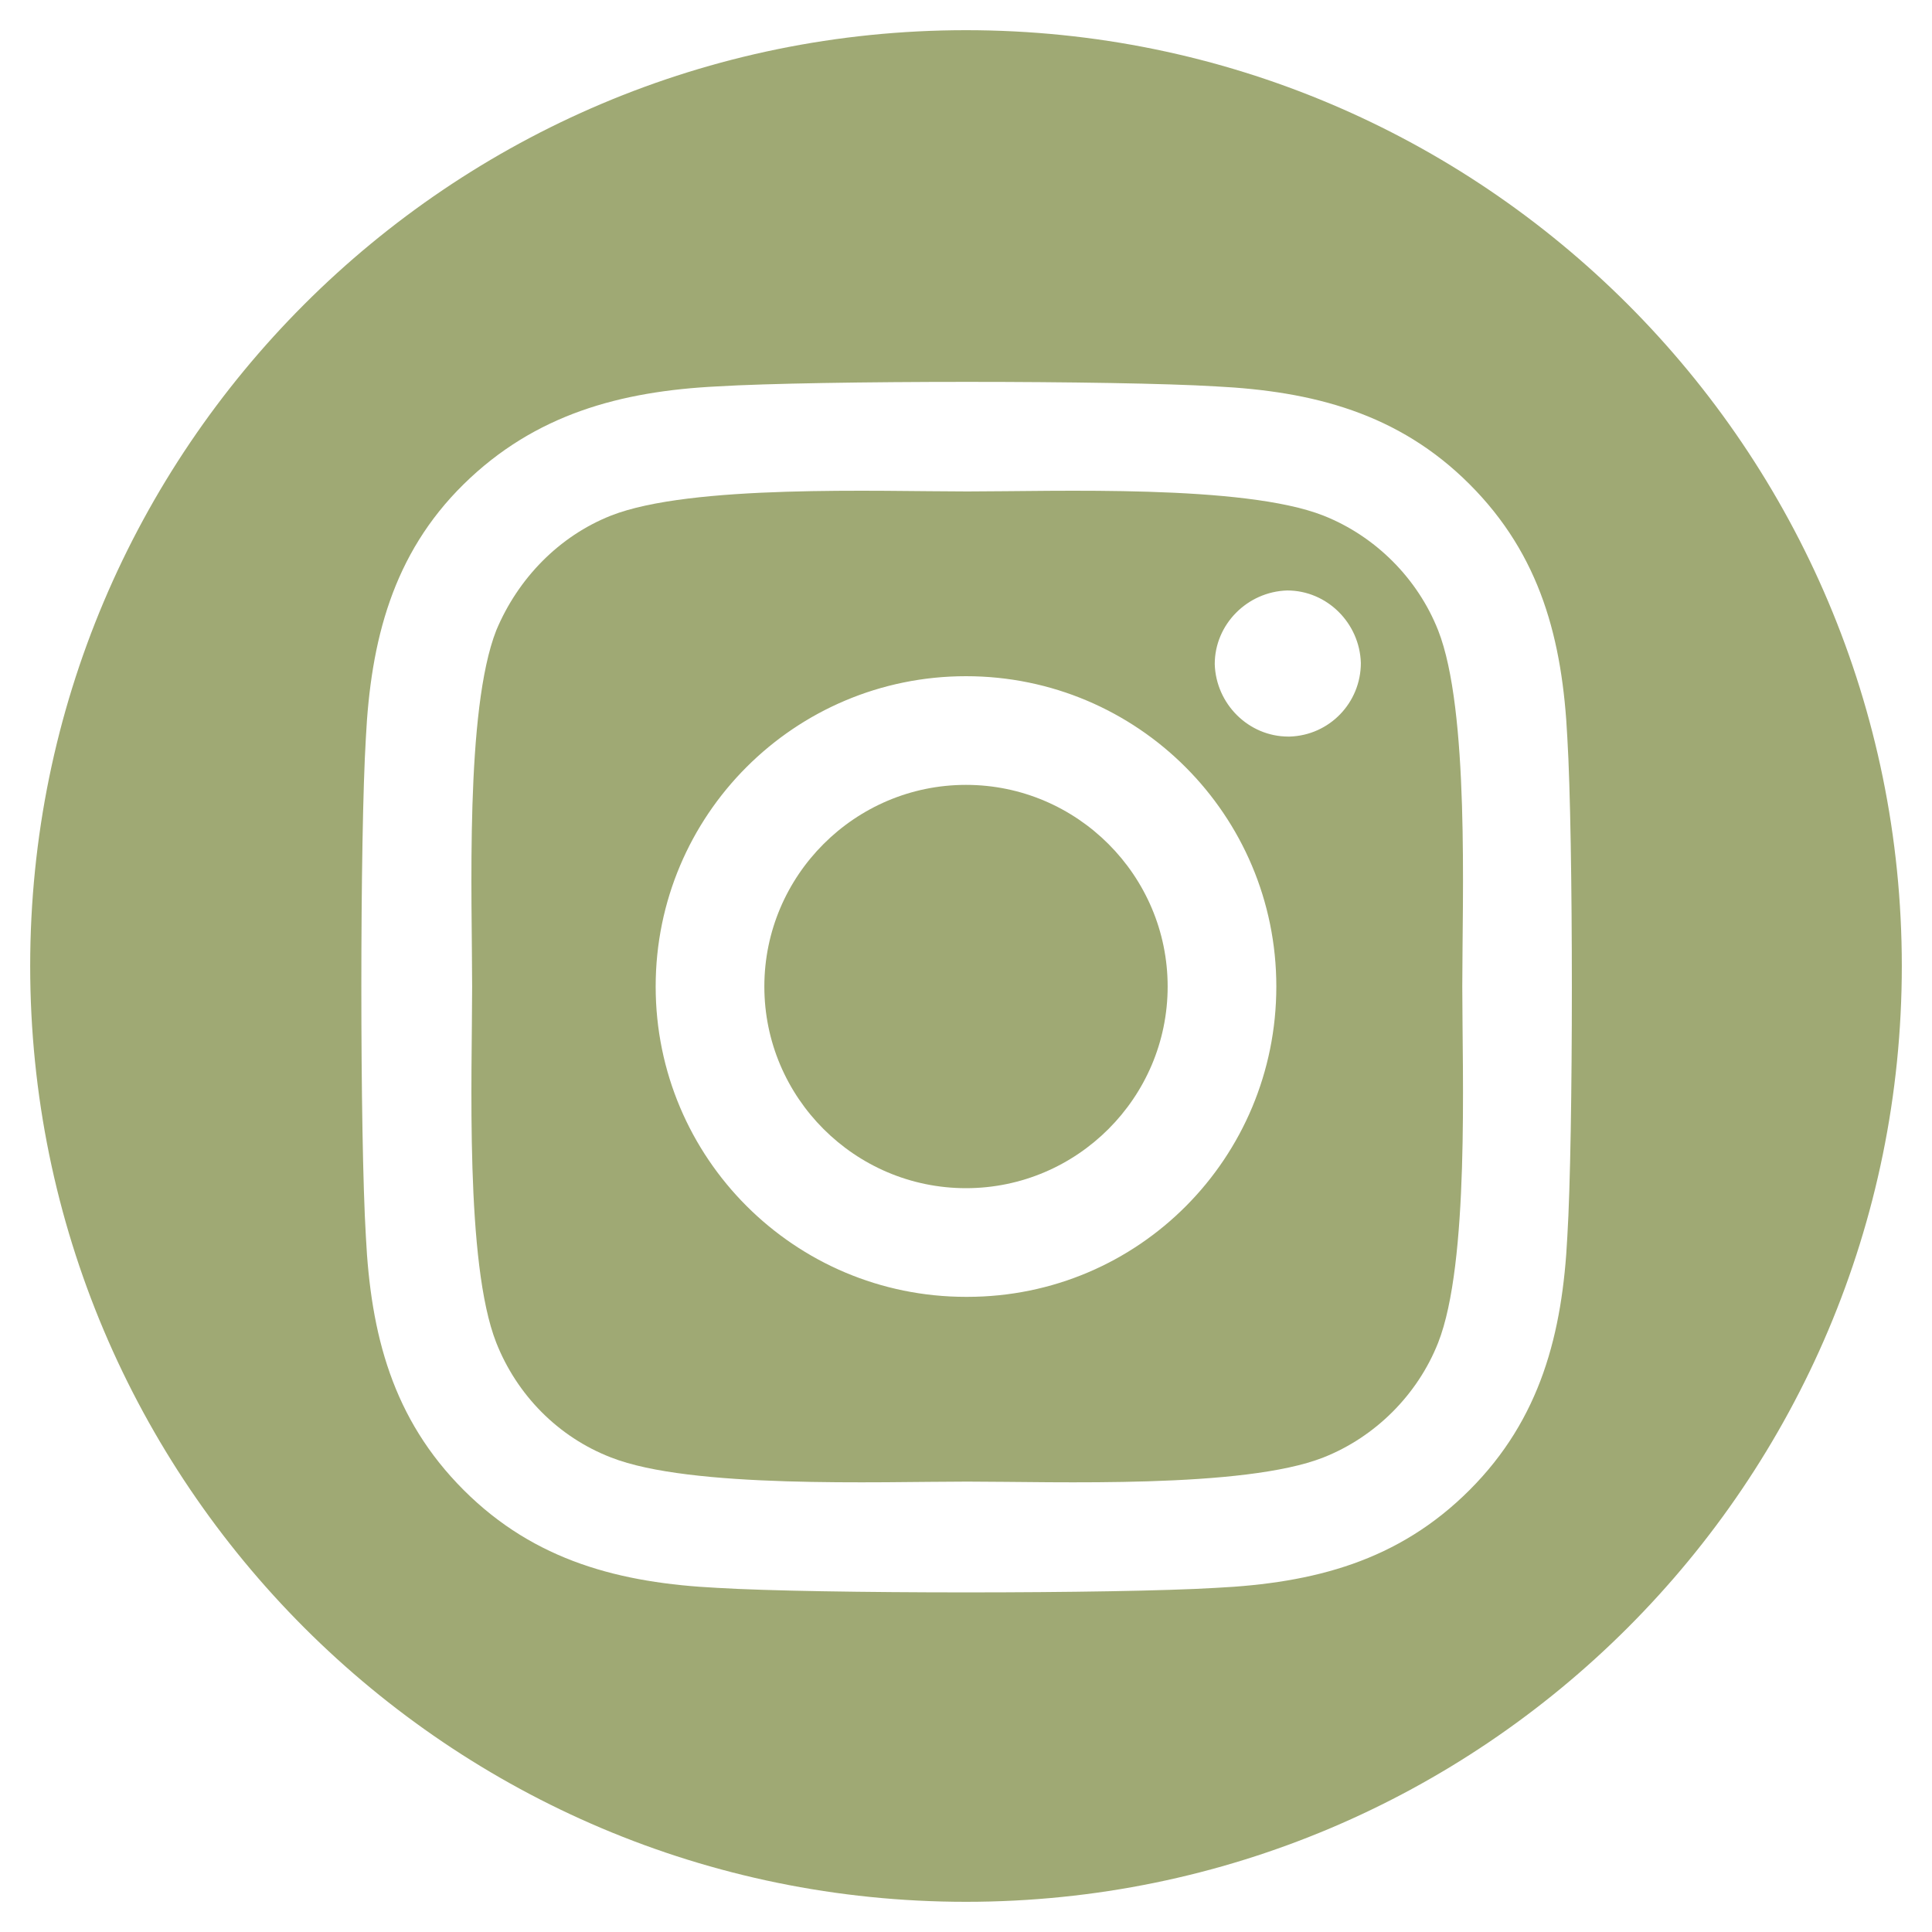
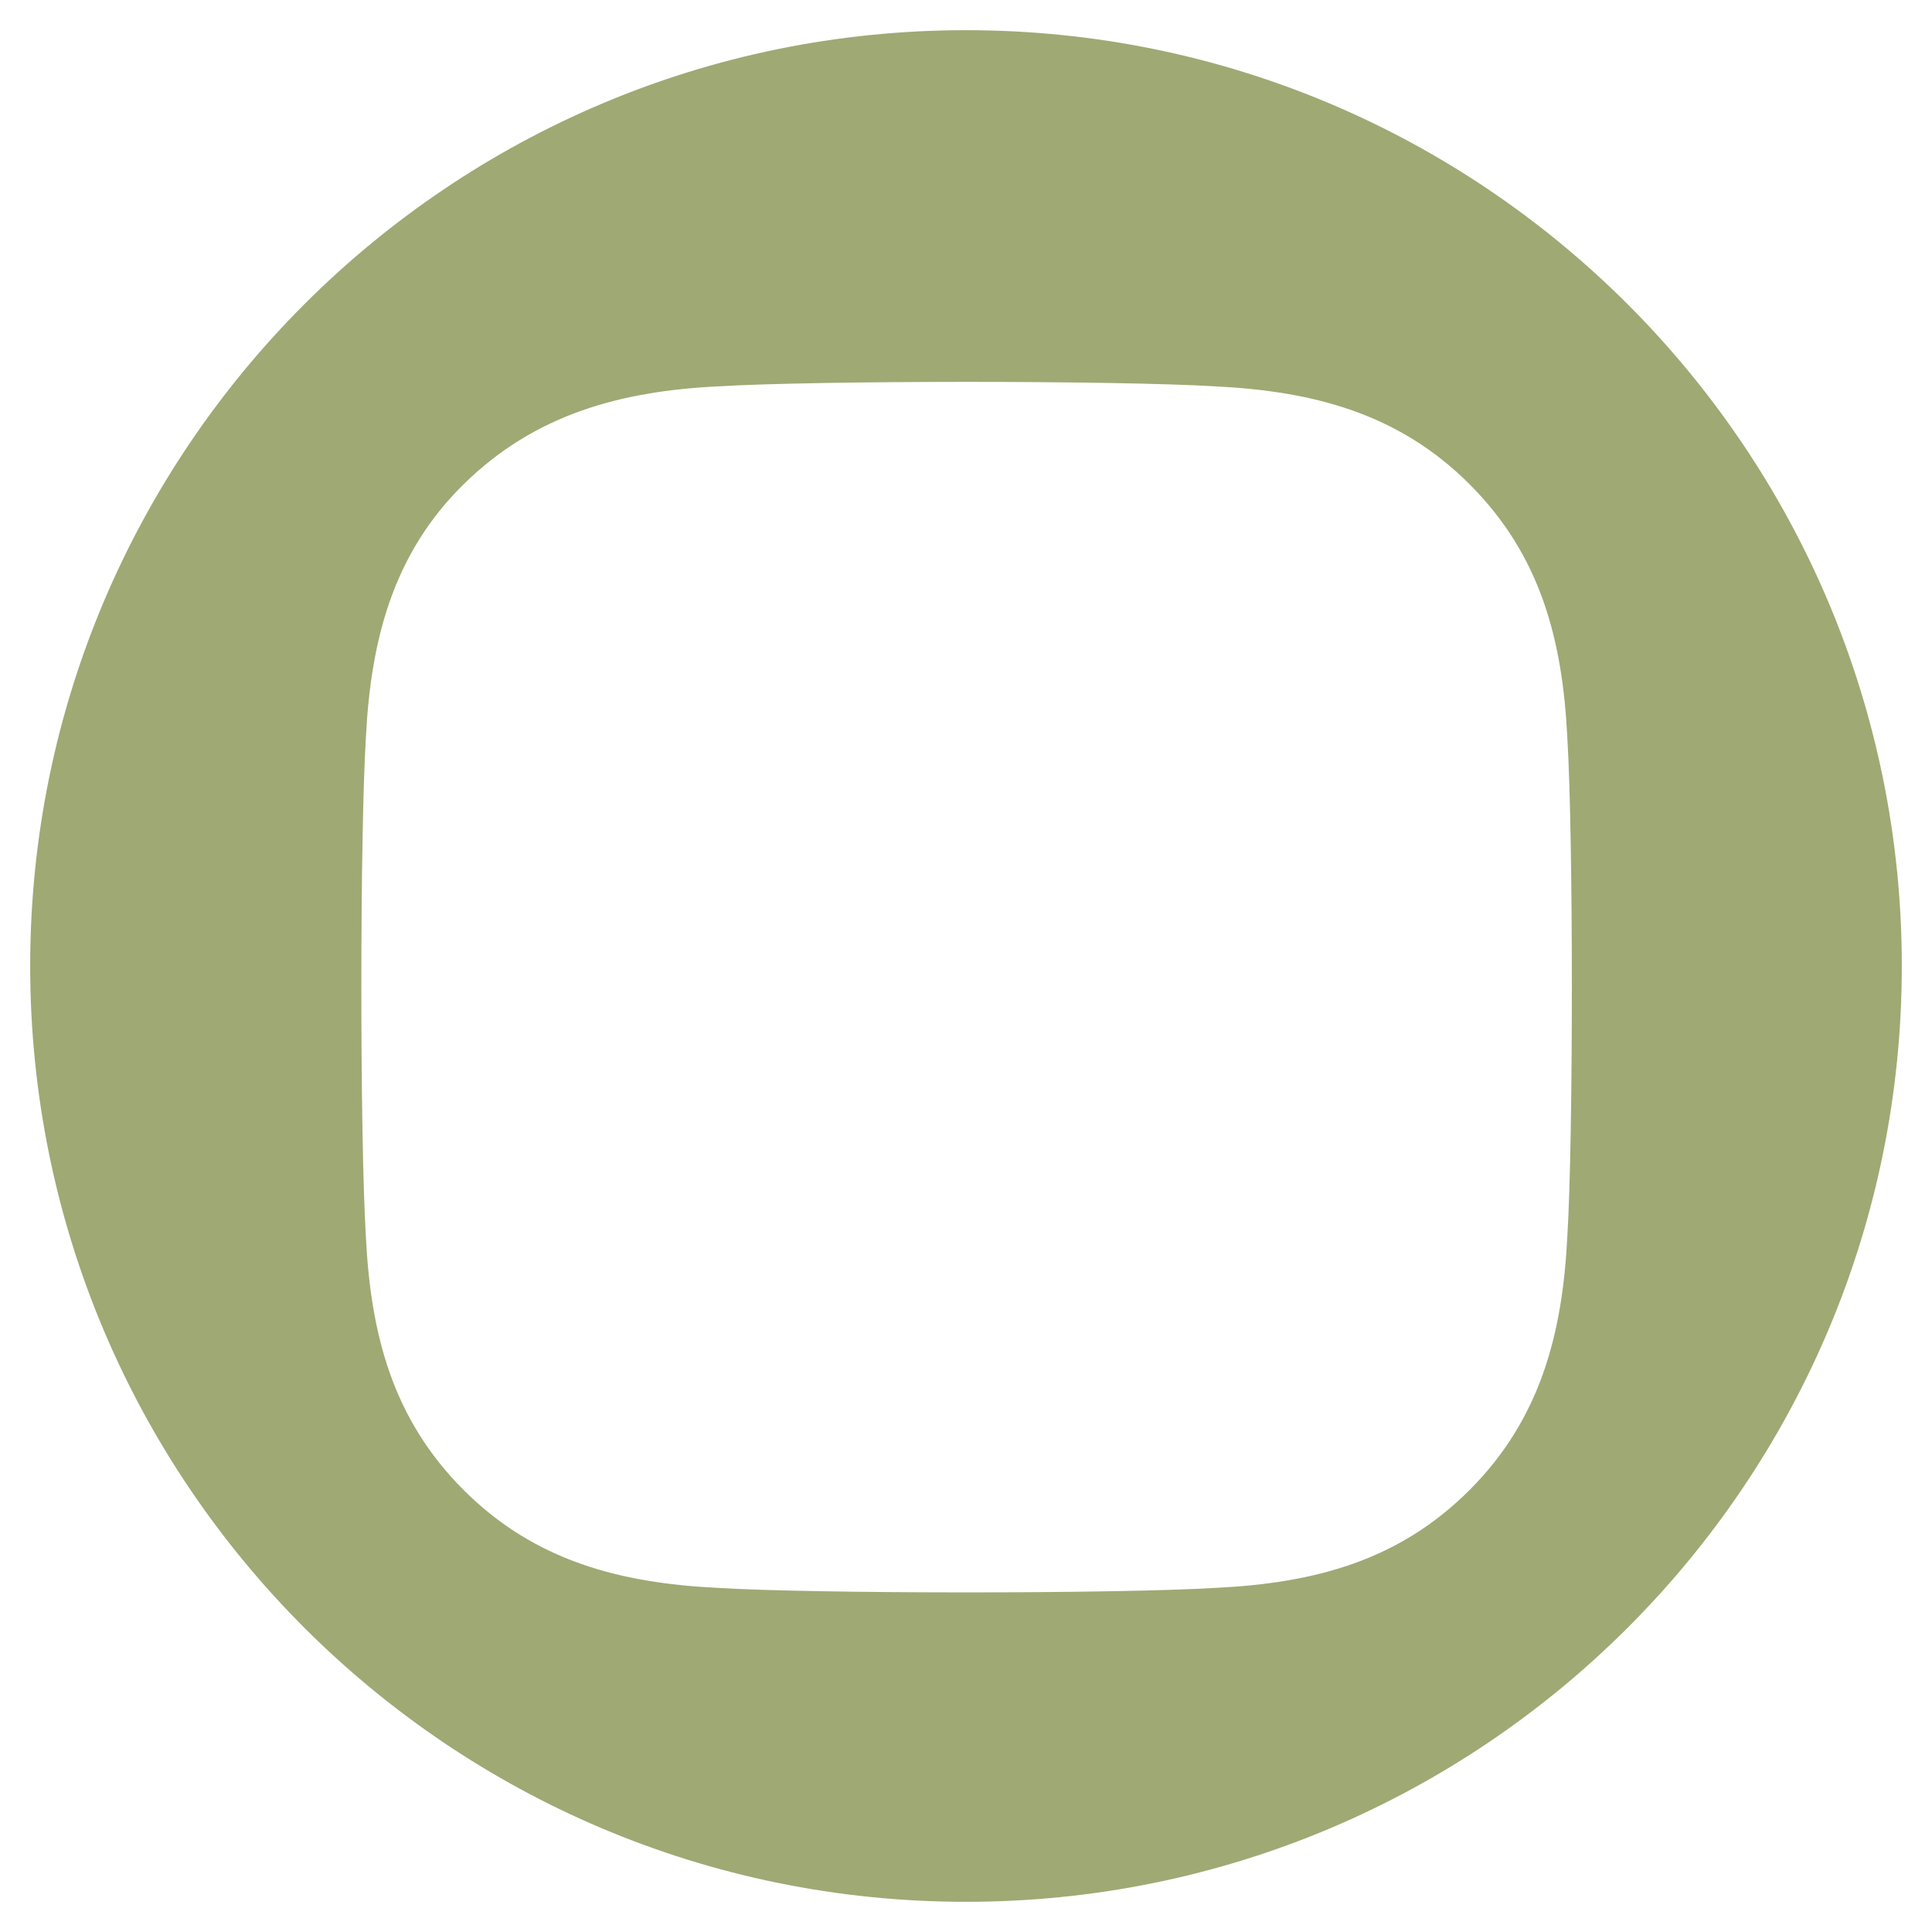
<svg xmlns="http://www.w3.org/2000/svg" id="Layer_1" viewBox="0 0 16 16">
  <defs>
    <style>.cls-1{fill:#9fa974;}</style>
  </defs>
  <g id="instagram">
-     <path class="cls-1" d="M8,6.5c-.92,0-1.67,.75-1.67,1.67s.75,1.67,1.67,1.67,1.67-.75,1.67-1.67-.75-1.67-1.67-1.67Z" />
-     <path class="cls-1" d="M11.91,5.22c-.17-.43-.52-.78-.95-.95-.66-.26-2.22-.2-2.95-.2s-2.29-.06-2.95,.2c-.43,.17-.77,.52-.95,.95-.26,.66-.2,2.22-.2,2.95s-.06,2.29,.2,2.95c.17,.43,.51,.78,.95,.95,.66,.26,2.22,.2,2.95,.2s2.29,.06,2.95-.2c.43-.17,.78-.52,.95-.95,.26-.66,.2-2.22,.2-2.95s.06-2.29-.2-2.95Zm-3.91,5.52c-1.42,0-2.57-1.15-2.57-2.57s1.15-2.57,2.57-2.57,2.57,1.15,2.57,2.57h0c0,1.42-1.14,2.57-2.56,2.57h0Zm2.67-4.64c-.33,0-.6-.27-.61-.6,0-.33,.27-.6,.6-.61,.33,0,.6,.27,.61,.6h0c0,.33-.26,.6-.59,.61h0Z" />
    <path class="cls-1" d="M8,.25C3.72,.25,.25,3.72,.25,8s3.47,7.75,7.75,7.75,7.75-3.47,7.75-7.75S12.28,.25,8,.25Zm4.98,9.99c-.04,.8-.22,1.51-.81,2.1s-1.29,.77-2.1,.81c-.83,.05-3.31,.05-4.13,0-.8-.04-1.51-.22-2.1-.81s-.77-1.29-.81-2.1c-.05-.83-.05-3.31,0-4.13,.04-.8,.22-1.52,.81-2.1s1.3-.77,2.1-.81c.83-.05,3.31-.05,4.13,0,.8,.04,1.51,.22,2.1,.81s.77,1.29,.81,2.1c.05,.83,.05,3.31,0,4.13Z" />
  </g>
</svg>